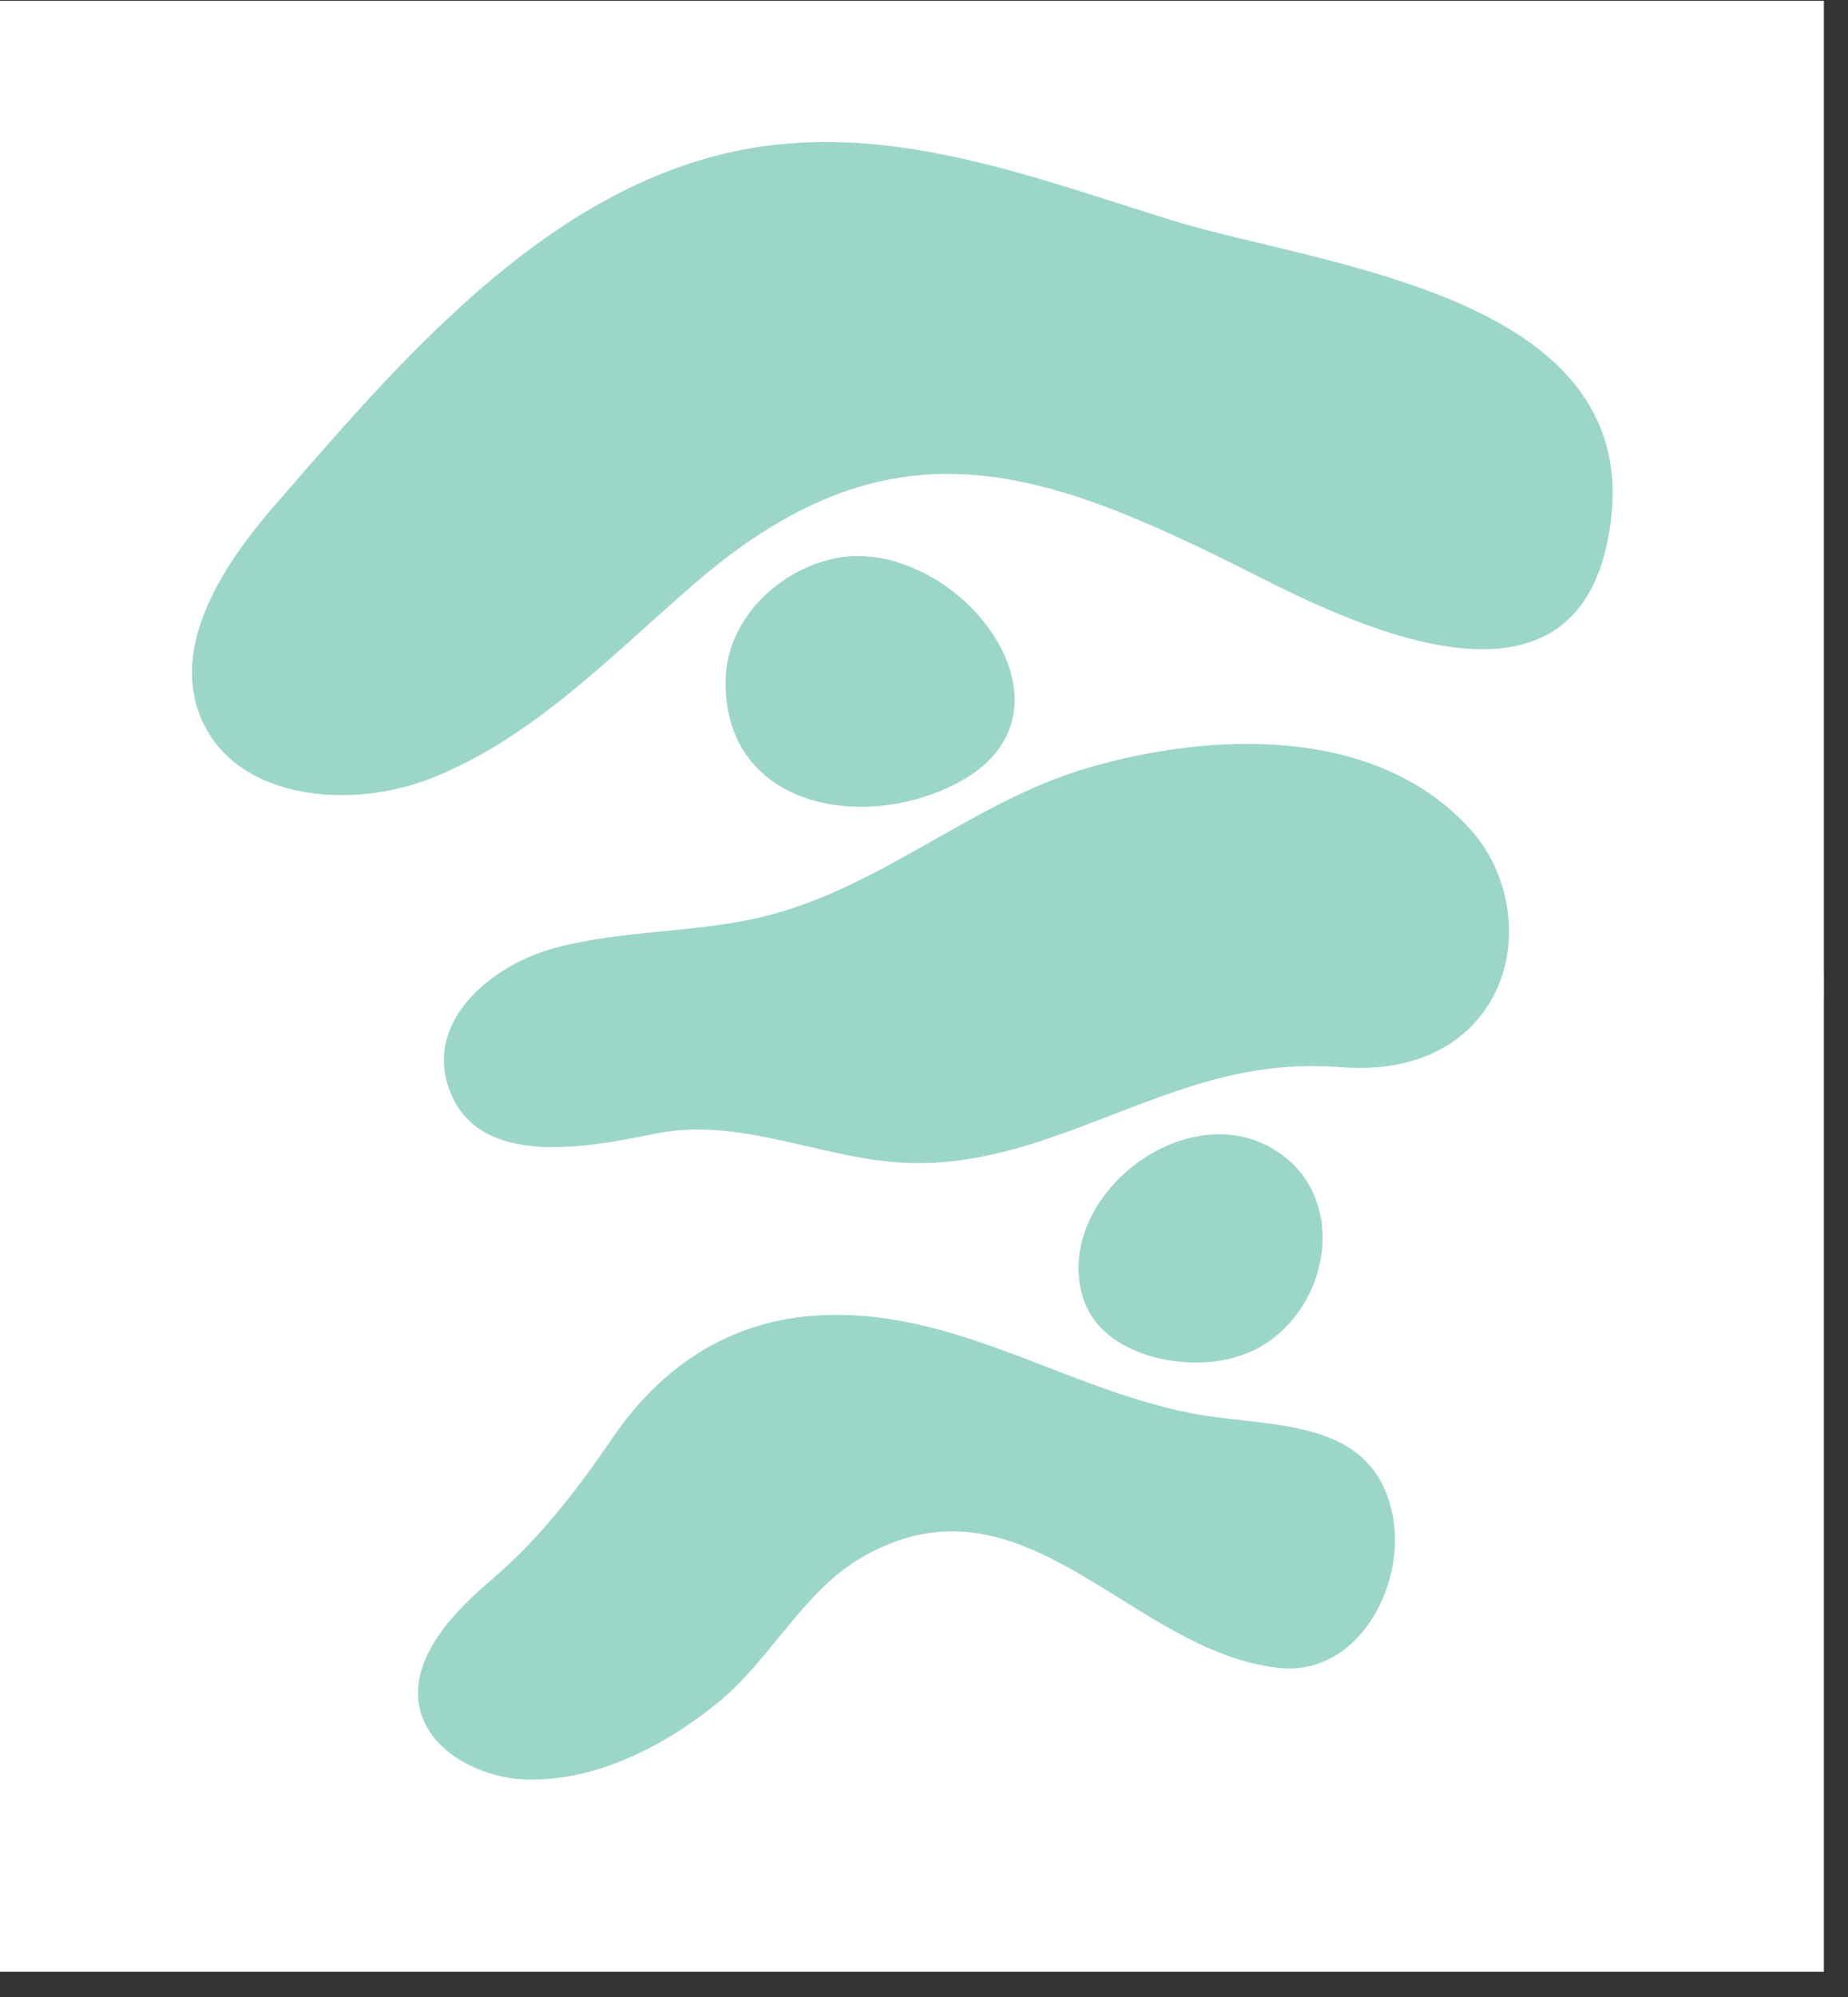
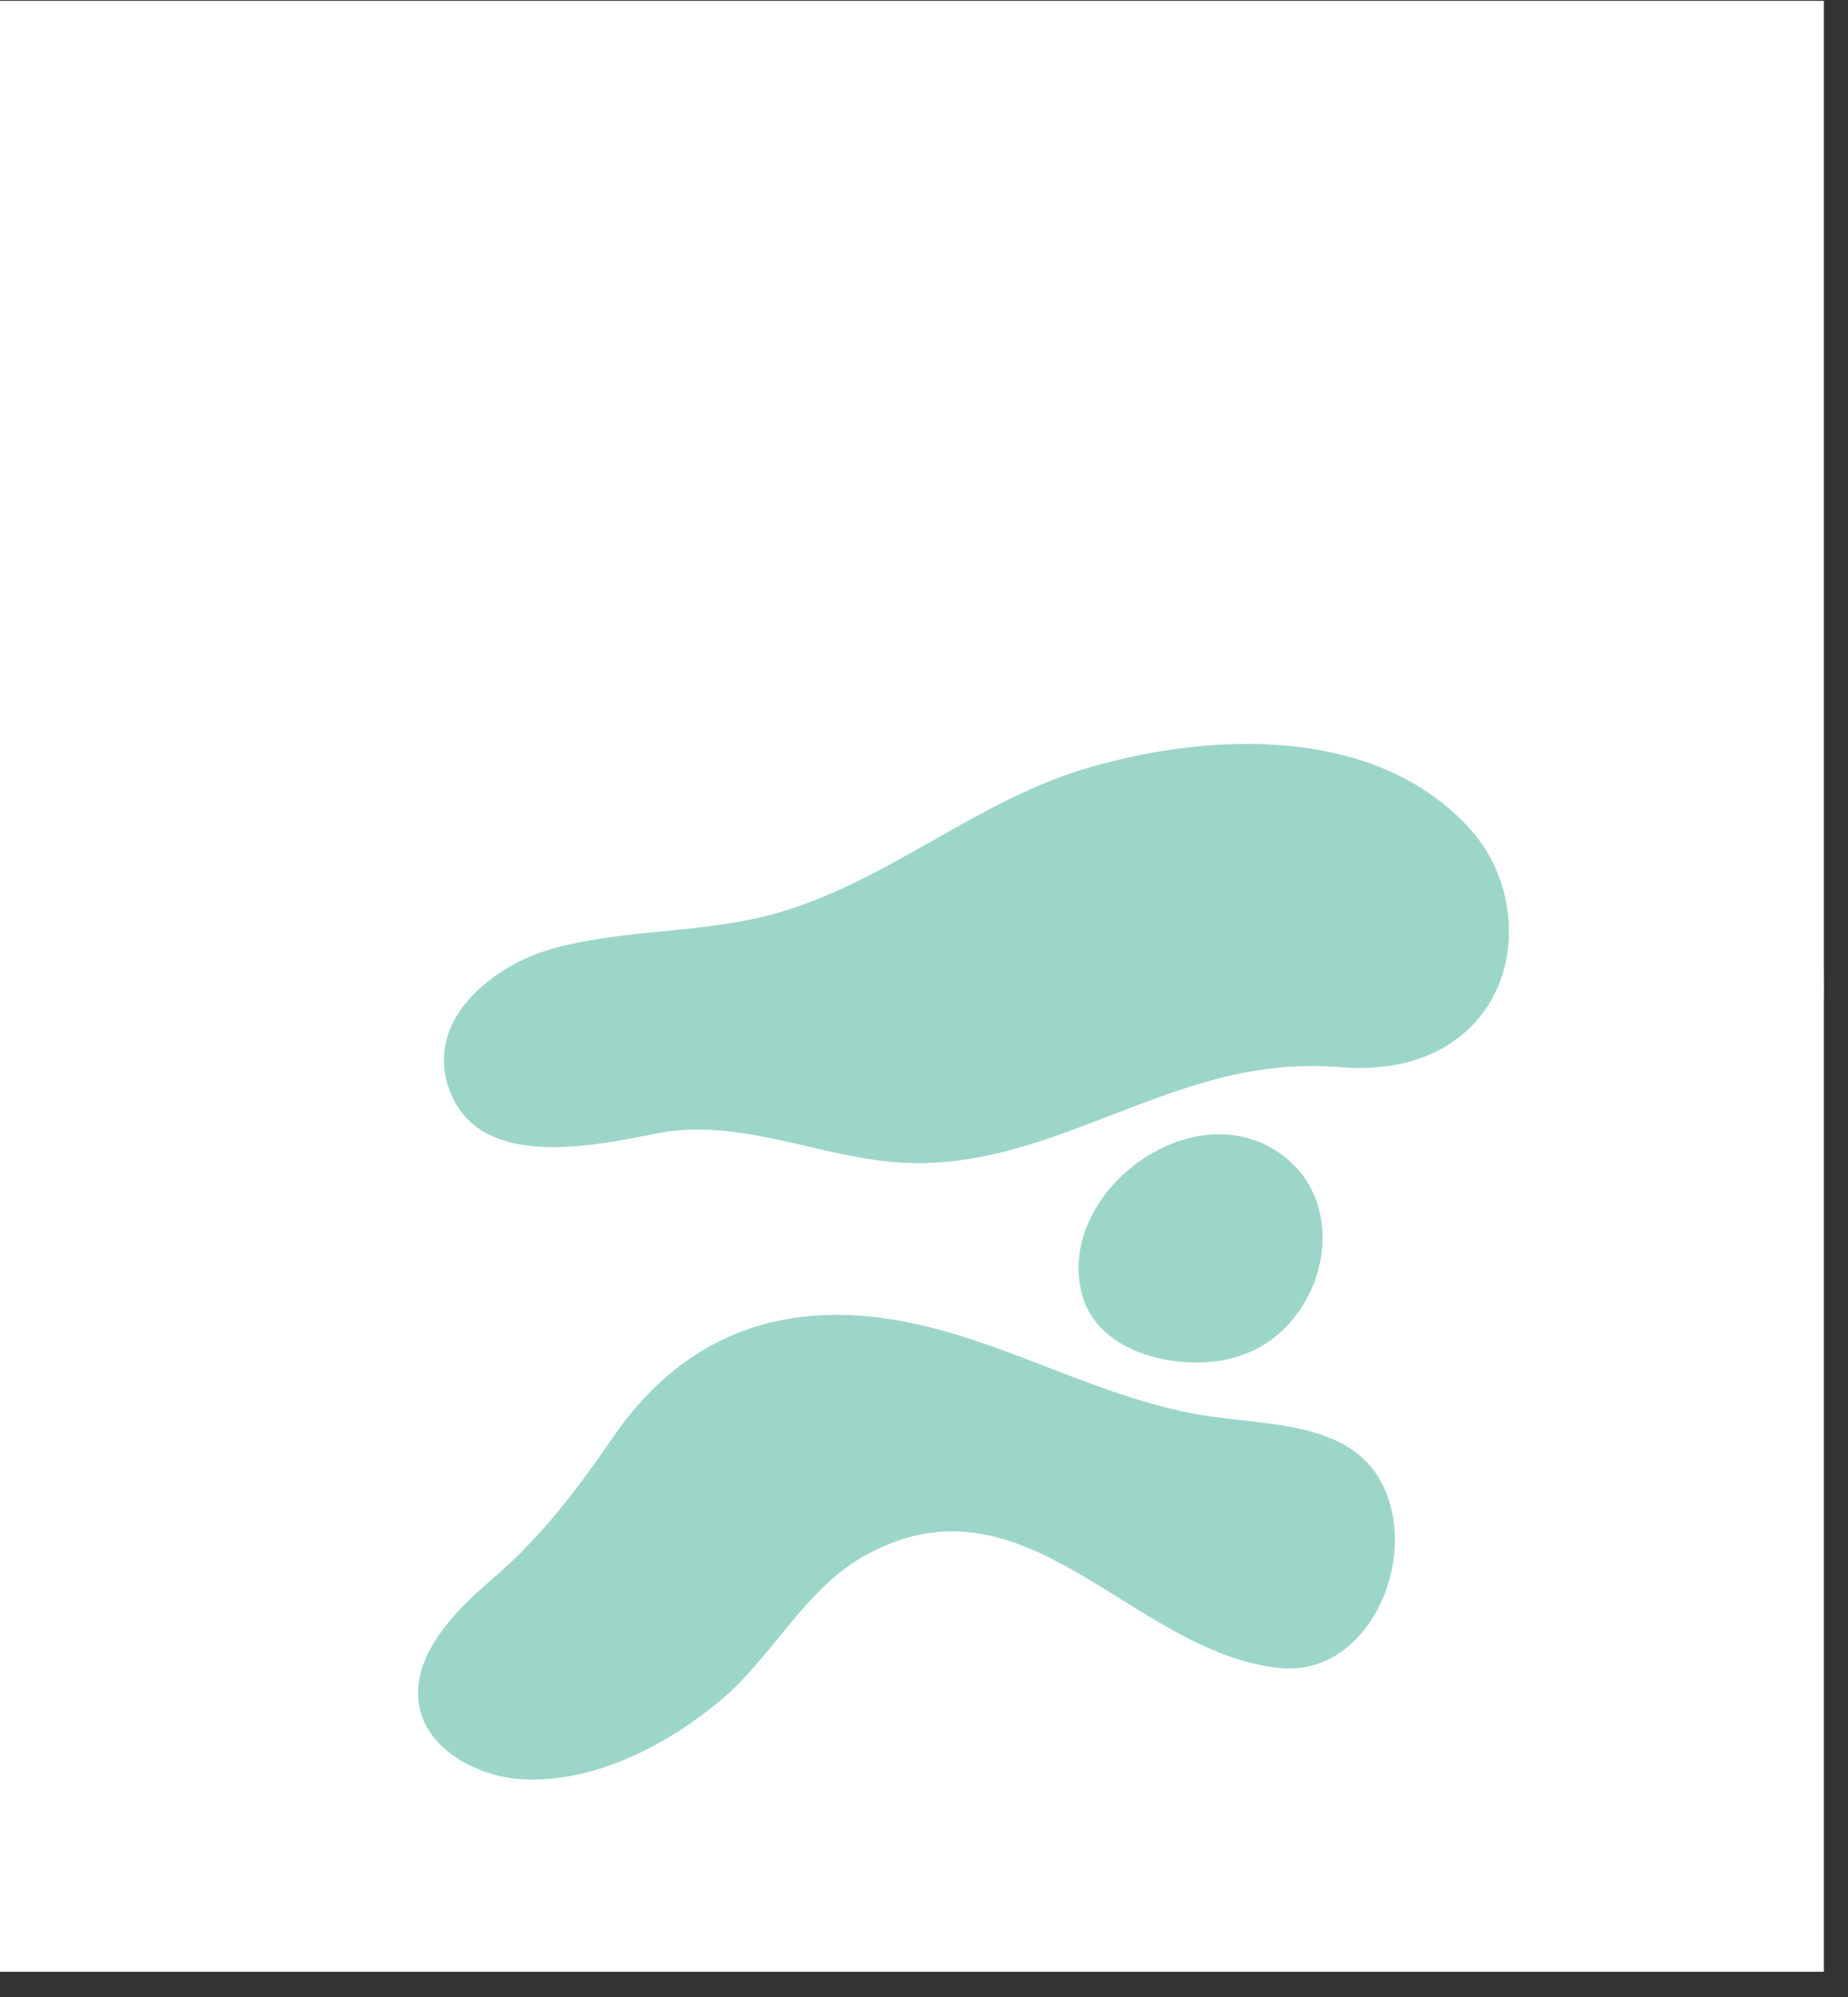
<svg xmlns="http://www.w3.org/2000/svg" width="50" zoomAndPan="magnify" viewBox="0 0 37.5 40.5" height="54" preserveAspectRatio="xMidYMid meet" version="1.0">
  <rect x="0" y="0" width="37.5" height="40.5" fill="#333333" stroke="none" />
  <defs>
    <clipPath id="966b0325fa">
      <path d="M 0 0.02 L 37.008 0.02 L 37.008 39.988 L 0 39.988 Z M 0 0.02 " clip-rule="nonzero" />
    </clipPath>
    <clipPath id="81530f0e13">
      <path d="M 0 1.5 L 37.008 1.5 L 37.008 38.508 L 0 38.508 Z M 0 1.5 " clip-rule="nonzero" />
    </clipPath>
    <clipPath id="1f933f5ec4">
      <path d="M 9.008 15.051 L 30.656 15.051 L 30.656 23.594 L 9.008 23.594 Z M 9.008 15.051 " clip-rule="nonzero" />
    </clipPath>
    <clipPath id="1cf13d9af0">
      <path d="M 9.91 23.004 C 10.879 23.496 12.375 23.176 13.336 22.984 C 15.012 22.656 16.625 23.477 18.277 23.578 C 19.535 23.656 20.707 23.312 21.871 22.875 C 23.77 22.164 25.191 21.484 27.234 21.645 C 28.387 21.734 29.539 21.406 30.195 20.391 C 30.895 19.301 30.699 17.785 29.848 16.832 C 27.949 14.707 24.59 14.84 22.082 15.57 C 19.688 16.27 17.844 18.051 15.391 18.613 C 14.016 18.926 12.574 18.863 11.211 19.238 C 10.055 19.562 8.68 20.609 9.078 21.977 C 9.227 22.484 9.527 22.809 9.91 23.004 " clip-rule="nonzero" />
    </clipPath>
    <clipPath id="3ed12248d8">
      <path d="M 8.461 26.637 L 28.316 26.637 L 28.316 36.117 L 8.461 36.117 Z M 8.461 26.637 " clip-rule="nonzero" />
    </clipPath>
    <clipPath id="d9eeb6c2e6">
      <path d="M 10.012 32.004 C 10.969 31.184 11.727 30.191 12.434 29.156 C 13.391 27.754 14.73 26.832 16.453 26.688 C 19.258 26.457 21.527 28.141 24.168 28.66 C 25.738 28.969 27.883 28.691 28.266 30.762 C 28.523 32.156 27.562 33.988 25.969 33.828 C 22.938 33.516 20.785 29.684 17.492 31.582 C 16.305 32.266 15.641 33.648 14.594 34.508 C 13.508 35.402 12.07 36.152 10.629 36.086 C 9.77 36.051 8.688 35.535 8.508 34.605 C 8.312 33.586 9.273 32.633 9.973 32.039 L 10 32.016 " clip-rule="nonzero" />
    </clipPath>
    <clipPath id="09eb0949ee">
      <path d="M 3.895 2.879 L 32.727 2.879 L 32.727 16.141 L 3.895 16.141 Z M 3.895 2.879 " clip-rule="nonzero" />
    </clipPath>
    <clipPath id="e4ace495b7">
      <path d="M 5.828 9.957 C 8.324 7.082 11.305 3.664 15.27 3 C 18.223 2.508 21.051 3.629 23.824 4.48 C 26.793 5.395 33.262 5.965 32.688 10.562 C 32.176 14.664 28.121 13 25.668 11.758 C 21.273 9.539 18.219 8.297 14.129 11.805 C 12.43 13.266 10.84 14.957 8.758 15.781 C 7.105 16.434 4.797 16.223 4.09 14.59 C 3.441 13.094 4.531 11.445 5.605 10.211 L 5.828 9.957 " clip-rule="nonzero" />
    </clipPath>
    <clipPath id="ed7cff19fe">
-       <path d="M 14.703 11.266 L 20.594 11.266 L 20.594 16.375 L 14.703 16.375 Z M 14.703 11.266 " clip-rule="nonzero" />
-     </clipPath>
+       </clipPath>
    <clipPath id="eedc50ca1c">
      <path d="M 18.891 11.695 C 20.496 12.609 21.461 14.773 19.473 15.855 C 17.559 16.895 14.695 16.395 14.723 13.809 C 14.738 12.605 15.734 11.609 16.867 11.34 C 17.547 11.176 18.27 11.344 18.891 11.699 " clip-rule="nonzero" />
    </clipPath>
    <clipPath id="782c9d6299">
      <path d="M 21.879 23 L 26.875 23 L 26.875 27.652 L 21.879 27.652 Z M 21.879 23 " clip-rule="nonzero" />
    </clipPath>
    <clipPath id="7cbba92fb0">
      <path d="M 24.875 27.574 C 23.852 27.785 22.305 27.441 21.969 26.293 C 21.391 24.309 23.969 22.266 25.773 23.266 C 27.367 24.148 27.051 26.418 25.625 27.285 C 25.398 27.422 25.145 27.516 24.875 27.574 " clip-rule="nonzero" />
    </clipPath>
  </defs>
  <g clip-path="url(#966b0325fa)">
    <path fill="#ffffff" d="M 0 0.02 L 37.008 0.02 L 37.008 39.988 L 0 39.988 Z M 0 0.02 " fill-opacity="1" fill-rule="nonzero" />
    <path fill="#ffffff" d="M 0 0.02 L 37.008 0.02 L 37.008 39.988 L 0 39.988 Z M 0 0.02 " fill-opacity="1" fill-rule="nonzero" />
  </g>
  <g clip-path="url(#81530f0e13)">
    <path fill="#ffffff" d="M 18.504 1.5 C 8.297 1.5 0 9.805 0 20.004 C 0 30.211 8.297 38.508 18.504 38.508 C 28.703 38.508 37.008 30.211 37.008 20.004 C 37.008 9.805 28.703 1.5 18.504 1.5 Z M 18.504 37.062 C 9.098 37.062 1.441 29.41 1.441 20.004 C 1.441 10.598 9.098 2.941 18.504 2.941 C 27.91 2.941 35.562 10.598 35.562 20.004 C 35.562 29.41 27.91 37.062 18.504 37.062 Z M 18.504 37.062 " fill-opacity="1" fill-rule="nonzero" />
  </g>
  <path fill="#ffffff" d="M 18.504 3.906 C 9.629 3.906 2.406 11.129 2.406 20.004 C 2.406 28.879 9.629 36.102 18.504 36.102 C 27.379 36.102 34.602 28.879 34.602 20.004 C 34.602 11.129 27.379 3.906 18.504 3.906 Z M 18.504 3.906 " fill-opacity="1" fill-rule="nonzero" />
  <g clip-path="url(#1f933f5ec4)">
    <g clip-path="url(#1cf13d9af0)">
      <path fill="#9cd6c9" d="M 3.699 2.684 L 32.918 2.684 L 32.918 36.273 L 3.699 36.273 Z M 3.699 2.684 " fill-opacity="1" fill-rule="nonzero" />
    </g>
  </g>
  <g clip-path="url(#3ed12248d8)">
    <g clip-path="url(#d9eeb6c2e6)">
      <path fill="#9cd6c9" d="M 3.699 2.684 L 32.918 2.684 L 32.918 36.273 L 3.699 36.273 Z M 3.699 2.684 " fill-opacity="1" fill-rule="nonzero" />
    </g>
  </g>
  <g clip-path="url(#09eb0949ee)">
    <g clip-path="url(#e4ace495b7)">
-       <path fill="#9cd6c9" d="M 3.699 2.684 L 32.918 2.684 L 32.918 36.273 L 3.699 36.273 Z M 3.699 2.684 " fill-opacity="1" fill-rule="nonzero" />
-     </g>
+       </g>
  </g>
  <g clip-path="url(#ed7cff19fe)">
    <g clip-path="url(#eedc50ca1c)">
      <path fill="#9cd6c9" d="M 3.699 2.684 L 32.918 2.684 L 32.918 36.273 L 3.699 36.273 Z M 3.699 2.684 " fill-opacity="1" fill-rule="nonzero" />
    </g>
  </g>
  <g clip-path="url(#782c9d6299)">
    <g clip-path="url(#7cbba92fb0)">
      <path fill="#9cd6c9" d="M 3.699 2.684 L 32.918 2.684 L 32.918 36.273 L 3.699 36.273 Z M 3.699 2.684 " fill-opacity="1" fill-rule="nonzero" />
    </g>
  </g>
</svg>